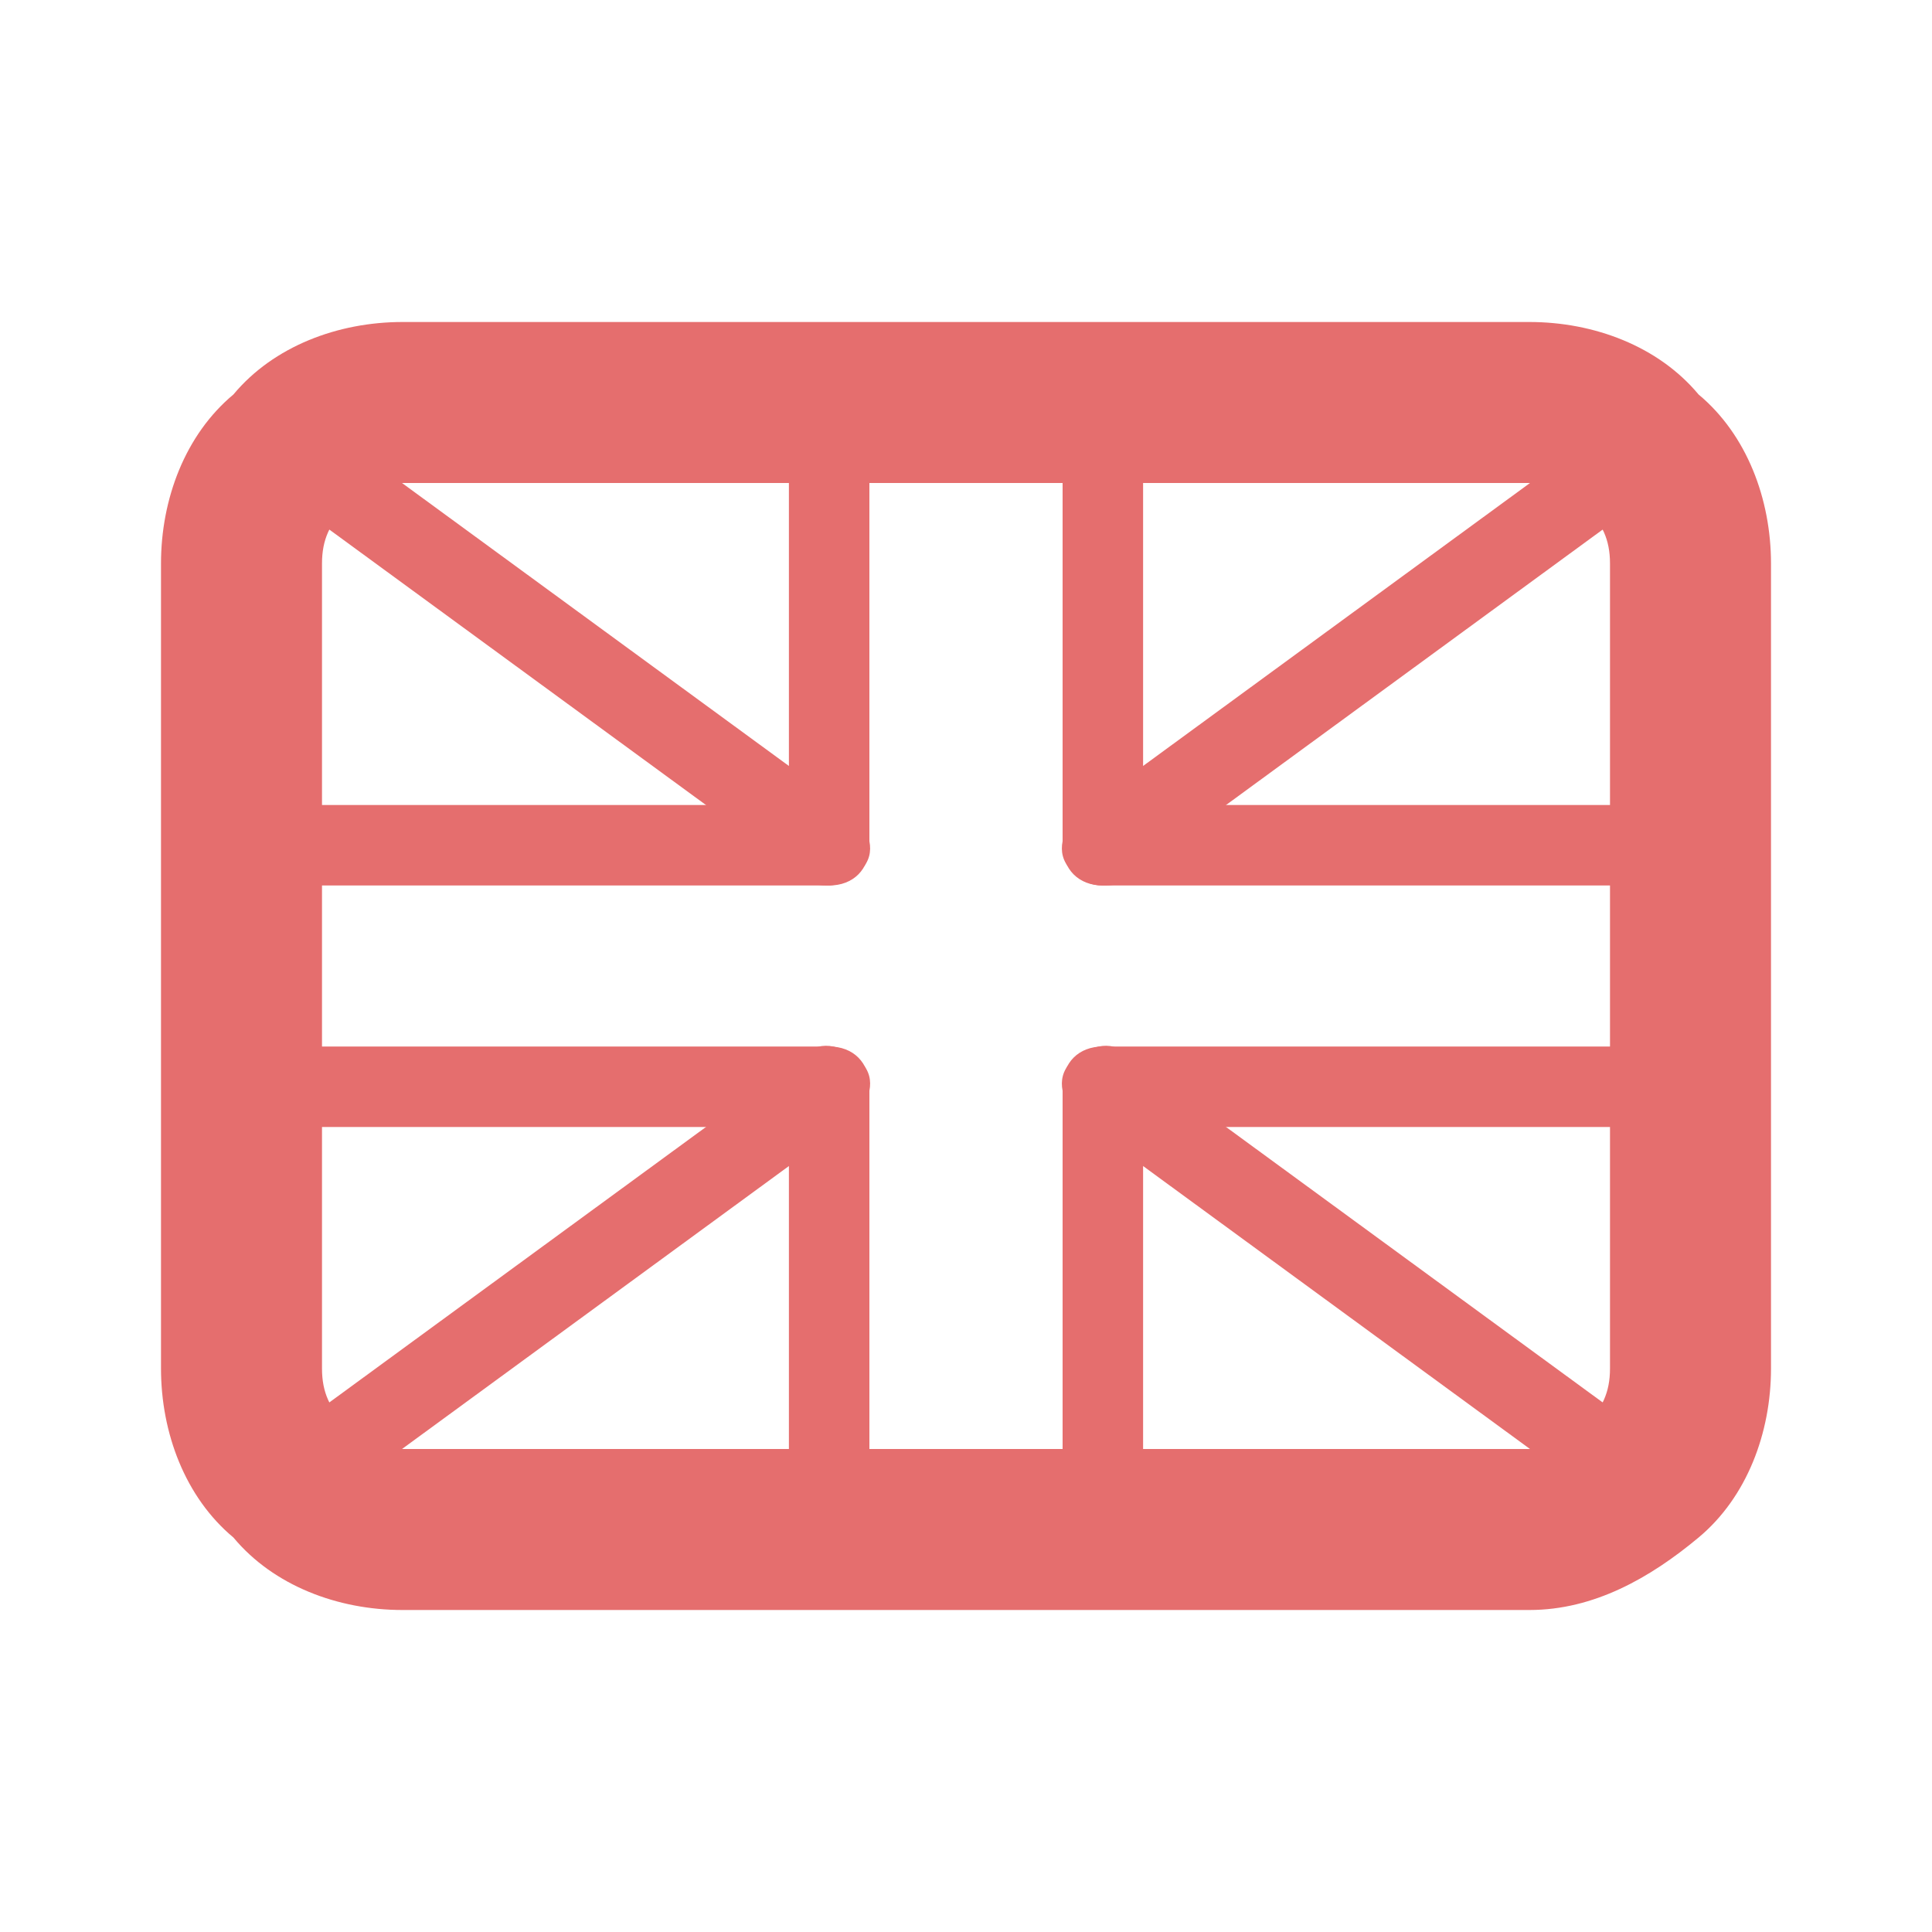
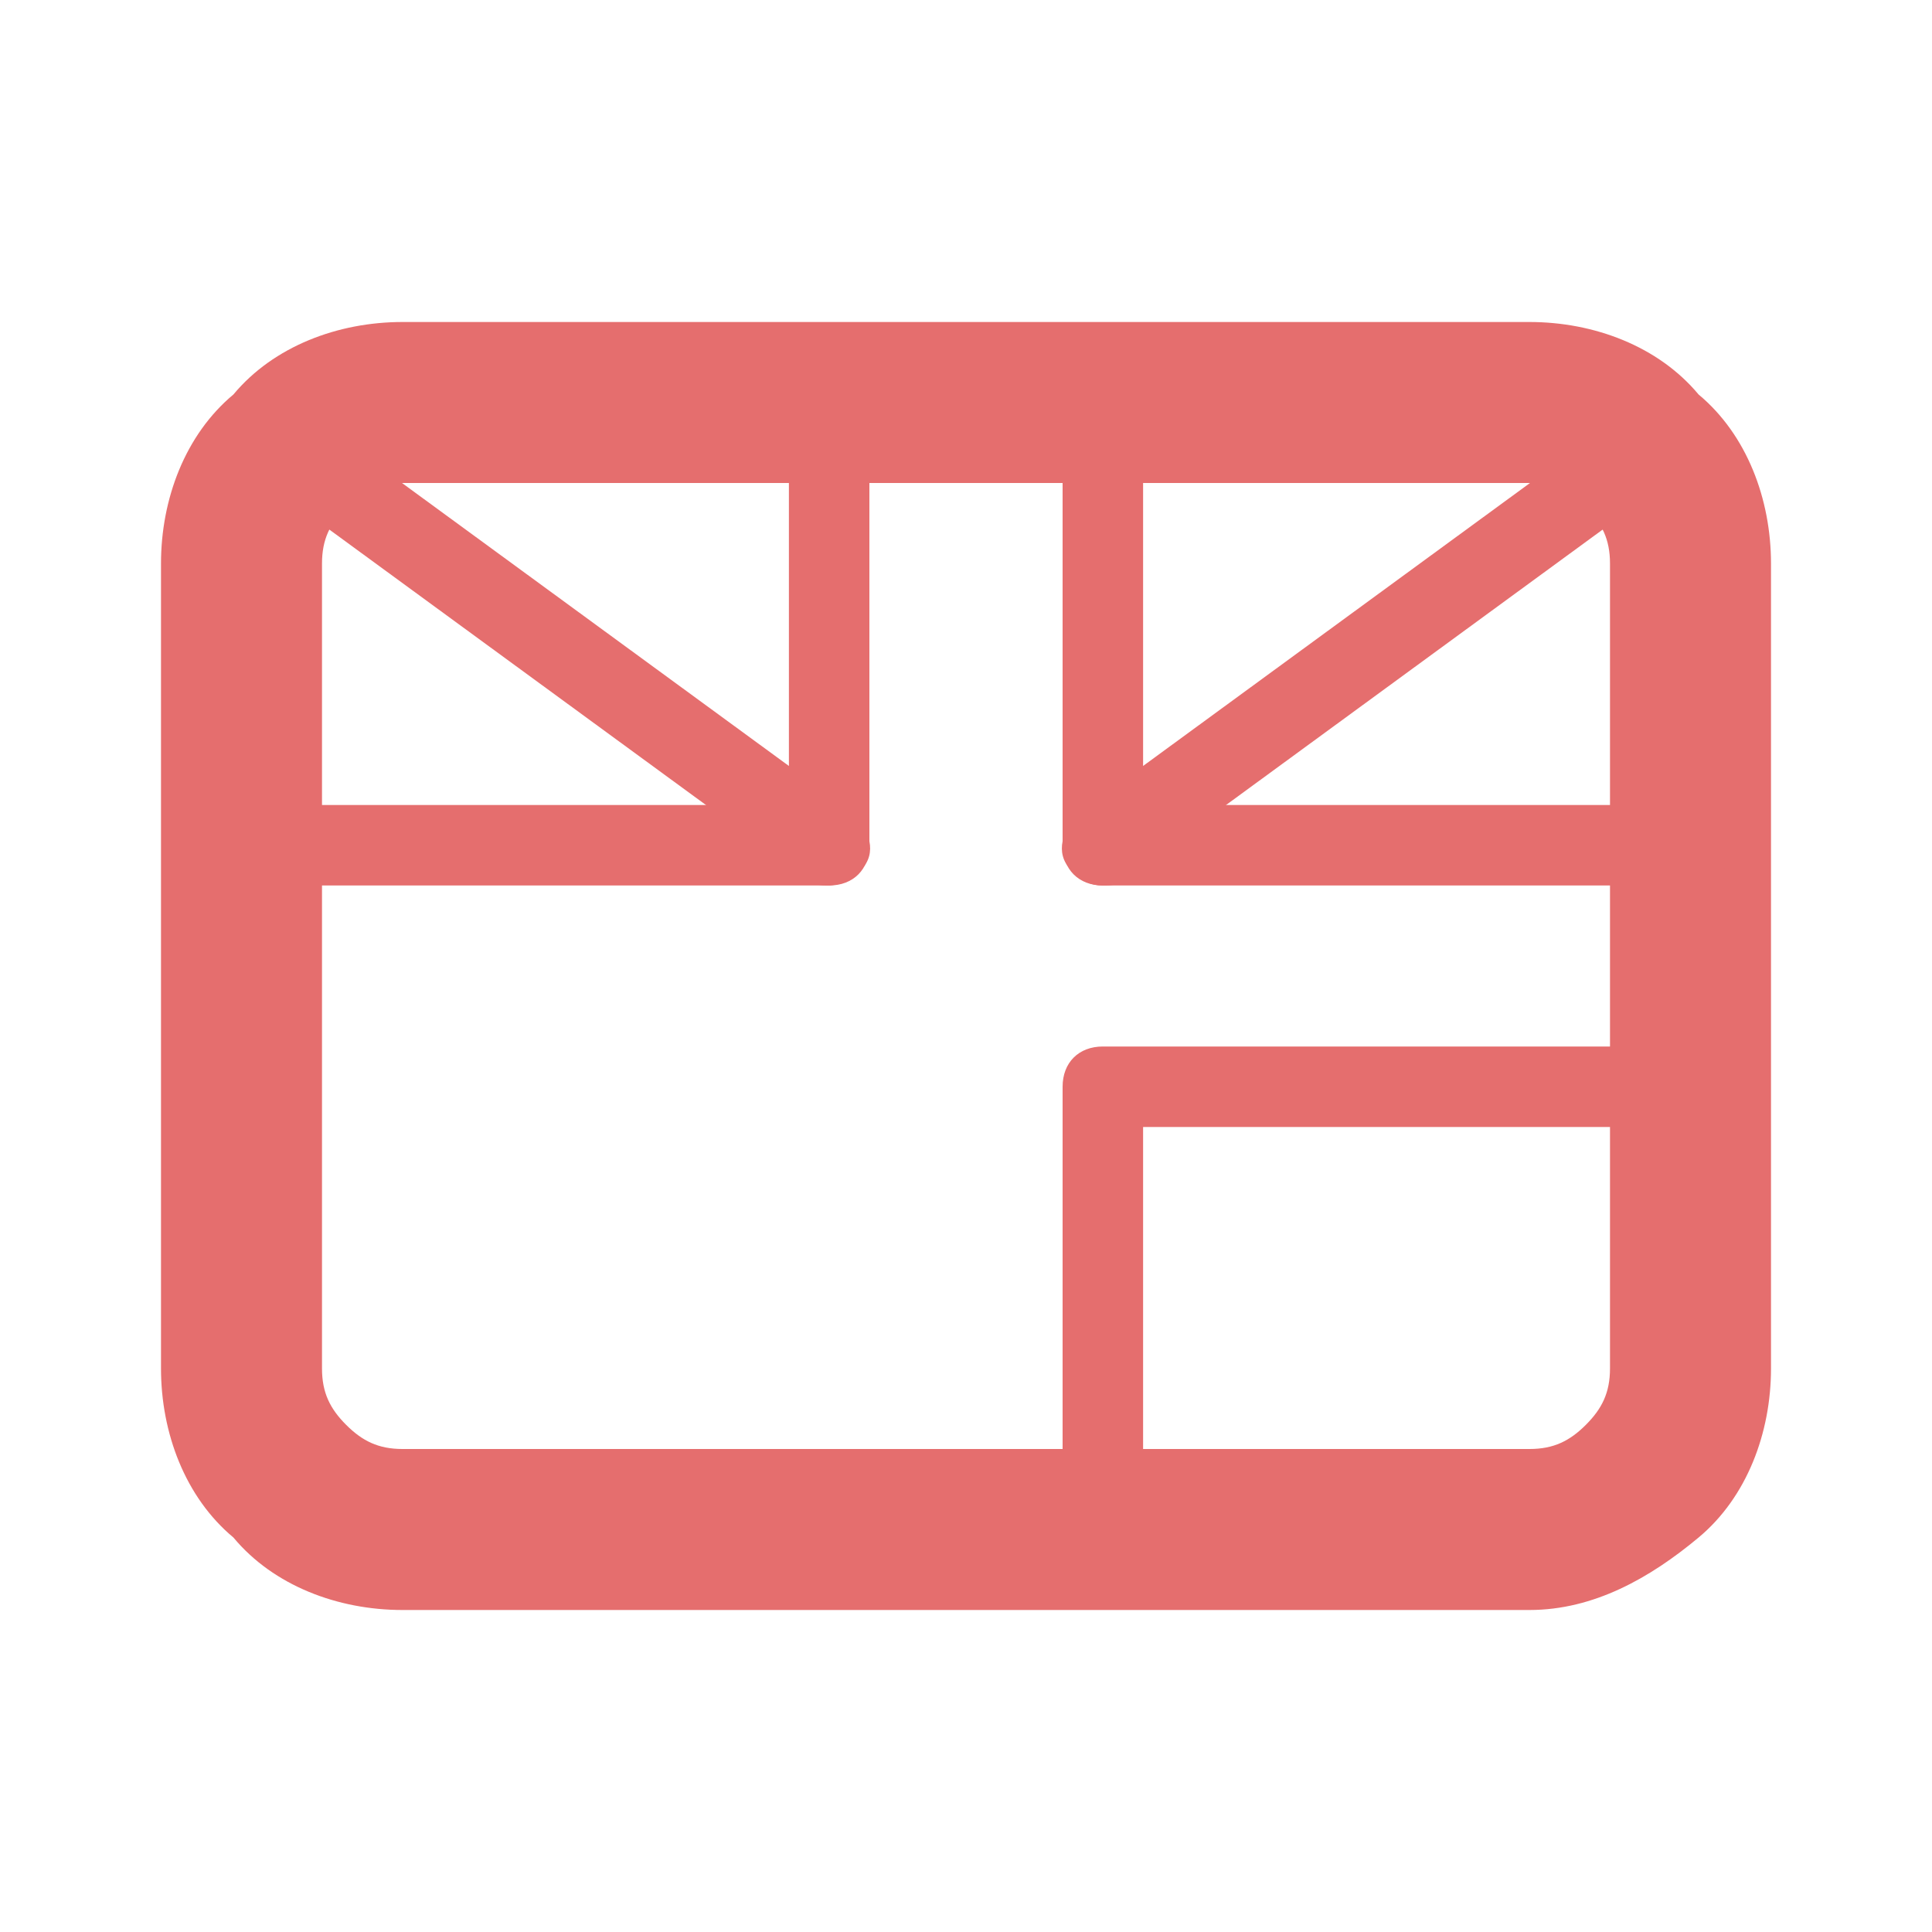
<svg xmlns="http://www.w3.org/2000/svg" version="1.1" id="Layer_1" x="0px" y="0px" viewBox="0 0 24 24" style="enable-background:new 0 0 24 24;" xml:space="preserve">
  <style type="text/css">
	.st0{fill:#e56e6e;}
</style>
  <g id="Frame">
    <path class="st0" d="M19,20H5c-0.8,0-1.6-0.3-2.1-0.9C2.3,18.6,2,17.8,2,17V7c0-0.8,0.3-1.6,0.9-2.1C3.4,4.3,4.2,4,5,4h14   c0.8,0,1.6,0.3,2.1,0.9C21.7,5.4,22,6.2,22,7v10c0,0.8-0.3,1.6-0.9,2.1S19.8,20,19,20z M5,6C4.7,6,4.5,6.1,4.3,6.3   C4.1,6.5,4,6.7,4,7v10c0,0.3,0.1,0.5,0.3,0.7C4.5,17.9,4.7,18,5,18h14c0.3,0,0.5-0.1,0.7-0.3S20,17.3,20,17V7   c0-0.3-0.1-0.5-0.3-0.7C19.5,6.1,19.3,6,19,6H5z" />
  </g>
  <path class="st0" d="M10.3,11H3c-0.3,0-0.5-0.2-0.5-0.5S2.7,10,3,10h6.8V5c0-0.3,0.2-0.5,0.5-0.5s0.5,0.2,0.5,0.5v5.5  C10.8,10.8,10.6,11,10.3,11z" />
  <path class="st0" d="M21,11h-7.3c-0.3,0-0.5-0.2-0.5-0.5V5c0-0.3,0.2-0.5,0.5-0.5s0.5,0.2,0.5,0.5v5H21c0.3,0,0.5,0.2,0.5,0.5  S21.3,11,21,11z" />
  <path class="st0" d="M10.3,11c-0.1,0-0.2,0-0.3-0.1L3.3,6C3.1,5.8,3,5.5,3.2,5.3C3.3,5.1,3.7,5,3.9,5.2l6.7,4.9  c0.2,0.2,0.3,0.5,0.1,0.7C10.6,10.9,10.4,11,10.3,11z" />
  <path class="st0" d="M13.7,11c-0.2,0-0.3-0.1-0.4-0.2c-0.2-0.2-0.1-0.5,0.1-0.7l6.7-4.9c0.2-0.2,0.5-0.1,0.7,0.1  C21,5.5,20.9,5.8,20.7,6L14,10.9C13.9,11,13.8,11,13.7,11z" />
-   <path class="st0" d="M10.3,19.5c-0.3,0-0.5-0.2-0.5-0.5v-5H3c-0.3,0-0.5-0.2-0.5-0.5S2.7,13,3,13h7.3c0.3,0,0.5,0.2,0.5,0.5V19  C10.8,19.3,10.6,19.5,10.3,19.5z" />
  <path class="st0" d="M13.7,19.5c-0.3,0-0.5-0.2-0.5-0.5v-5.5c0-0.3,0.2-0.5,0.5-0.5H21c0.3,0,0.5,0.2,0.5,0.5S21.3,14,21,14h-6.8v5  C14.2,19.3,14,19.5,13.7,19.5z" />
-   <path class="st0" d="M3.6,18.9c-0.2,0-0.3-0.1-0.4-0.2C3,18.5,3.1,18.2,3.3,18l6.7-4.9c0.2-0.2,0.5-0.1,0.7,0.1  c0.2,0.2,0.1,0.5-0.1,0.7l-6.7,4.9C3.8,18.9,3.7,18.9,3.6,18.9z" />
-   <path class="st0" d="M20.4,18.9c-0.1,0-0.2,0-0.3-0.1l-6.7-4.9c-0.2-0.2-0.3-0.5-0.1-0.7c0.2-0.2,0.5-0.3,0.7-0.1l6.7,4.9  c0.2,0.2,0.3,0.5,0.1,0.7C20.7,18.8,20.6,18.9,20.4,18.9z" />
</svg>